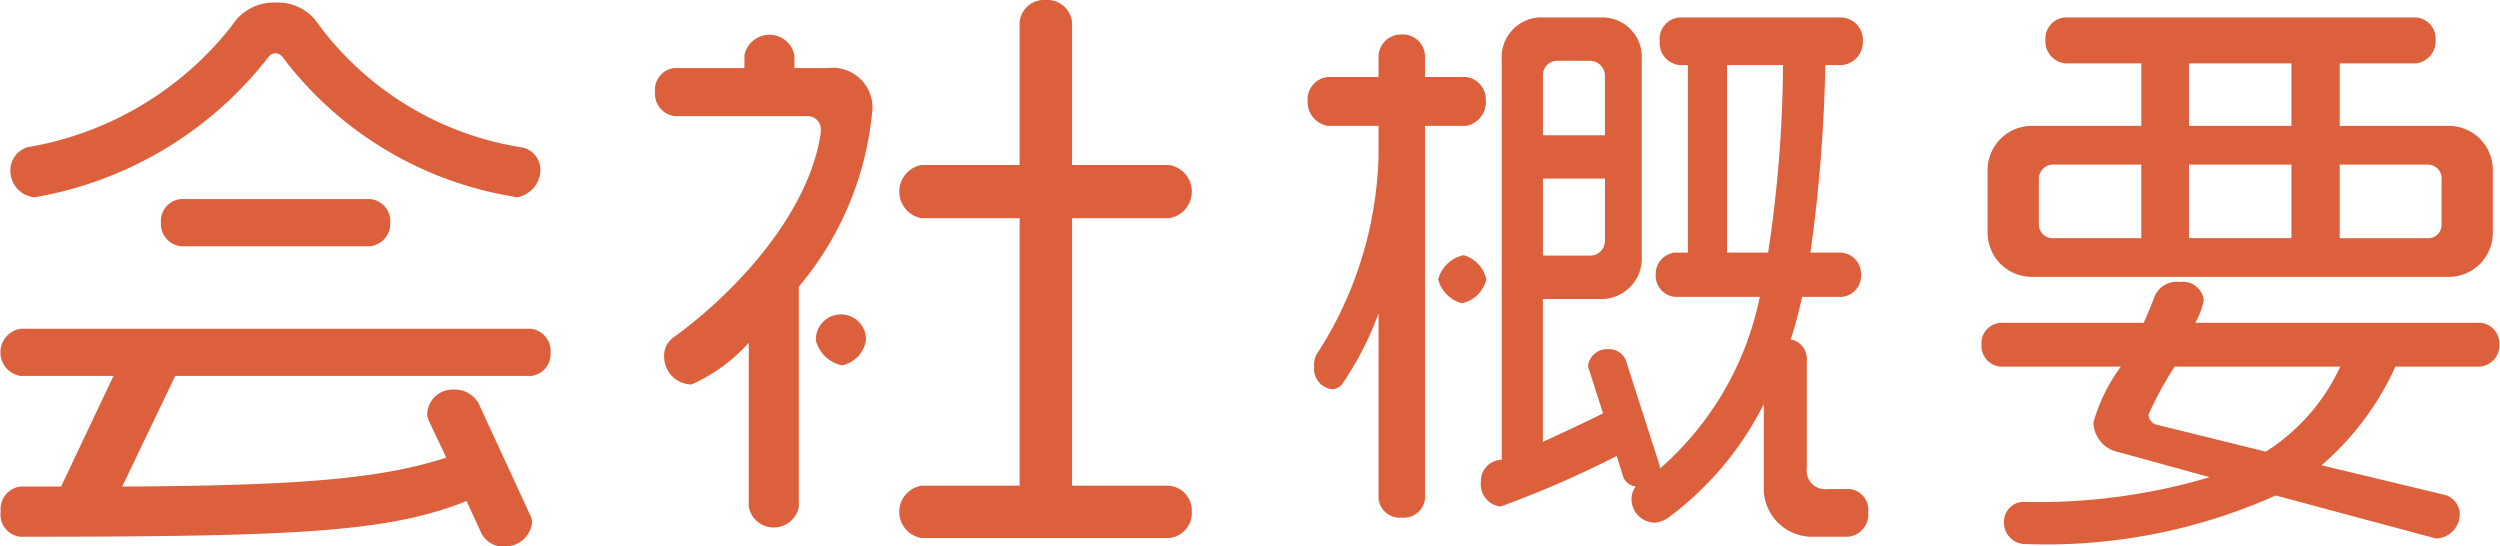
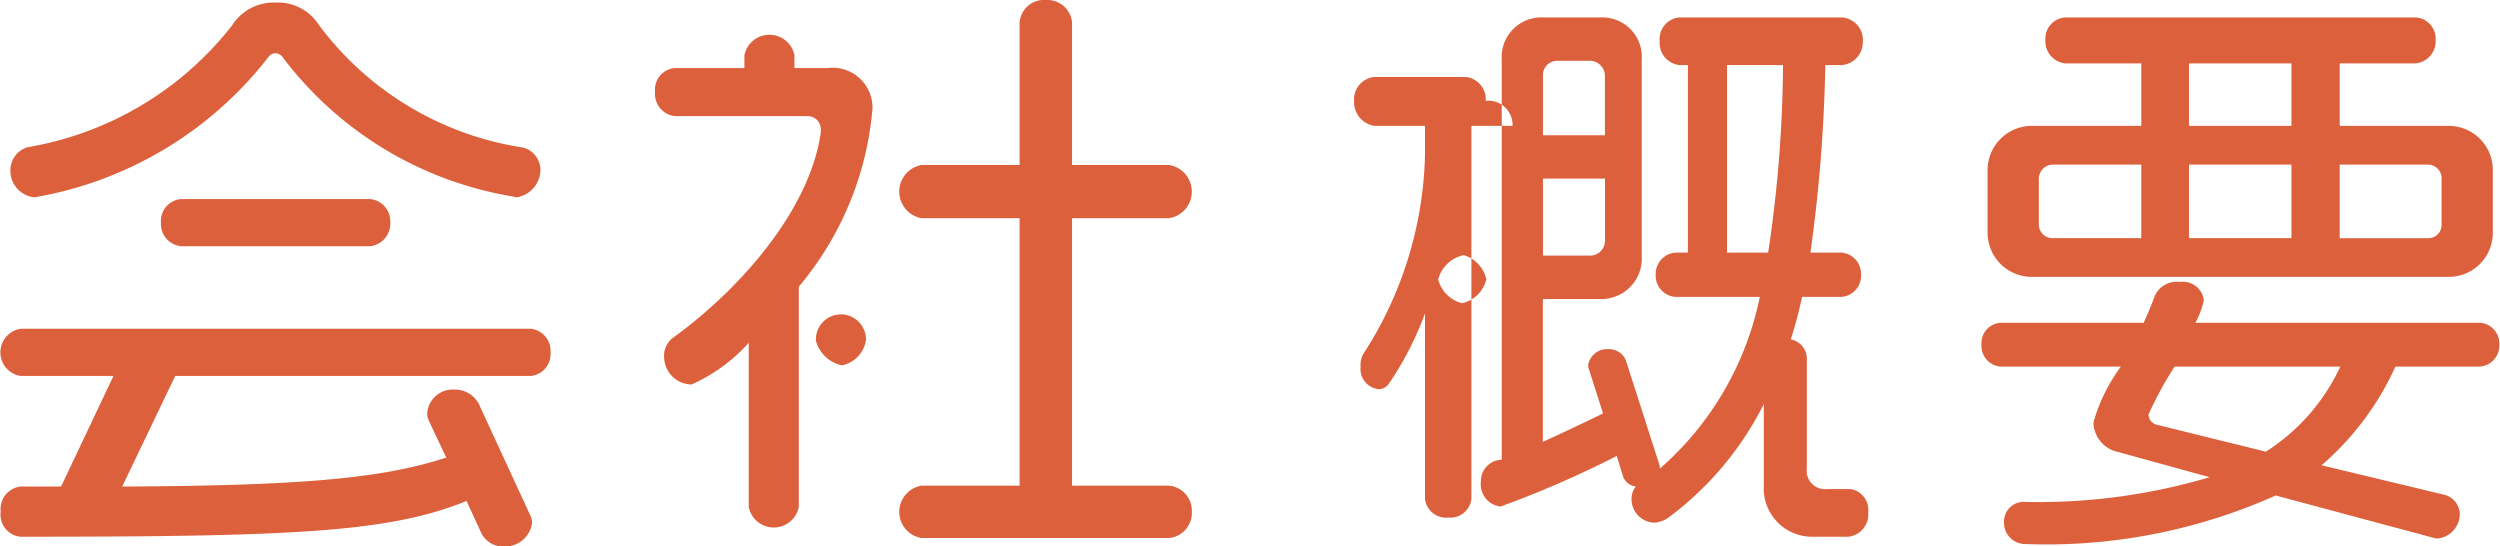
<svg xmlns="http://www.w3.org/2000/svg" width="58.782" height="12.84" viewBox="0 0 58.782 12.84">
  <defs>
    <style>
      .cls-1 {
        fill: #dd603c;
        fill-rule: evenodd;
      }
    </style>
  </defs>
-   <path id="会社概要" class="cls-1" d="M617.269,3777.79a0.546,0.546,0,0,0-.407-0.54,7.371,7.371,0,0,1-4.8-2.88,1.143,1.143,0,0,0-1.023-.53,1.162,1.162,0,0,0-1.022.54,7.721,7.721,0,0,1-4.805,2.86,0.569,0.569,0,0,0-.406.56,0.627,0.627,0,0,0,.574.62c0.042,0,.07-0.02.1-0.02a8.847,8.847,0,0,0,5.379-3.26,0.236,0.236,0,0,1,.168-0.11,0.245,0.245,0,0,1,.2.12,8.521,8.521,0,0,0,5.393,3.25c0.028,0,.056.02,0.084,0.02A0.66,0.66,0,0,0,617.269,3777.79Zm-3.53,1.22a0.526,0.526,0,0,0-.476-0.55h-4.441a0.517,0.517,0,0,0-.476.55,0.527,0.527,0,0,0,.476.56h4.441A0.536,0.536,0,0,0,613.739,3779.01Zm3.768,3.05a0.523,0.523,0,0,0-.462-0.55h-12a0.562,0.562,0,0,0,0,1.11h2.185l-1.232,2.6H605.04a0.534,0.534,0,0,0-.462.59,0.522,0.522,0,0,0,.462.59c6.43,0,8.657-.1,10.492-0.84l0.35,0.76a0.569,0.569,0,0,0,.532.31,0.641,0.641,0,0,0,.659-0.56,0.351,0.351,0,0,0-.042-0.17l-1.177-2.55a0.636,0.636,0,0,0-.616-0.41,0.6,0.6,0,0,0-.631.56,0.391,0.391,0,0,0,.042.18l0.406,0.86c-1.54.5-3.459,0.66-7.62,0.68l1.247-2.6h8.363A0.519,0.519,0,0,0,617.507,3782.06Zm15.078,3.75a0.589,0.589,0,0,0-.533-0.61h-2.283v-6.29h2.283a0.633,0.633,0,0,0,0-1.25h-2.283v-3.36a0.584,0.584,0,0,0-.616-0.52,0.576,0.576,0,0,0-.617.52v3.36h-2.311a0.636,0.636,0,0,0,0,1.25h2.311v6.29h-2.311a0.624,0.624,0,0,0,0,1.23h5.827A0.592,0.592,0,0,0,632.585,3785.81Zm-7.662-4.03a0.589,0.589,0,1,0-1.177.01,0.8,0.8,0,0,0,.616.58A0.717,0.717,0,0,0,624.923,3781.78Zm0.154-5.45a0.938,0.938,0,0,0-1.051-.95h-0.784v-0.3a0.6,0.6,0,0,0-1.177,0v0.3h-1.639a0.51,0.51,0,0,0-.462.56,0.527,0.527,0,0,0,.462.57h3.1a0.312,0.312,0,0,1,.336.32v0.06c-0.266,1.89-2,3.77-3.474,4.83a0.527,0.527,0,0,0-.21.47,0.653,0.653,0,0,0,.644.63,3.963,3.963,0,0,0,1.345-.98v3.86a0.6,0.6,0,0,0,1.177,0v-5.18A7.47,7.47,0,0,0,625.077,3776.33Zm23.412,9.5a0.494,0.494,0,0,0-.42-0.55h-0.547a0.432,0.432,0,0,1-.476-0.49v-2.6a0.467,0.467,0,0,0-.378-0.43,10.269,10.269,0,0,0,.266-1h0.939a0.5,0.5,0,0,0,.448-0.52,0.506,0.506,0,0,0-.448-0.52H647.13a36.205,36.205,0,0,0,.35-4.41h0.393a0.544,0.544,0,0,0,.49-0.56,0.53,0.53,0,0,0-.49-0.56h-3.824a0.51,0.51,0,0,0-.463.56,0.523,0.523,0,0,0,.463.56h0.2v4.41h-0.309a0.506,0.506,0,0,0-.448.52,0.5,0.5,0,0,0,.448.52h2a7.286,7.286,0,0,1-2.34,4.03,0.071,0.071,0,0,1-.014-0.06l-0.8-2.49a0.429,0.429,0,0,0-.406-0.25,0.45,0.45,0,0,0-.477.38,0.374,0.374,0,0,0,.028.12l0.323,1.01c-0.421.21-.939,0.45-1.415,0.67v-3.36h1.317a0.953,0.953,0,0,0,1.008-1.01v-4.62a0.929,0.929,0,0,0-.966-0.99h-1.345a0.933,0.933,0,0,0-.981.99v9.41a0.5,0.5,0,0,0-.49.52,0.524,0.524,0,0,0,.462.58,23.812,23.812,0,0,0,2.732-1.19l0.154,0.5a0.372,0.372,0,0,0,.294.22,0.463,0.463,0,0,0-.1.29,0.554,0.554,0,0,0,.546.56,0.687,0.687,0,0,0,.294-0.1,7.524,7.524,0,0,0,2.27-2.69v1.92a1.136,1.136,0,0,0,1.162,1.2h0.827A0.527,0.527,0,0,0,648.489,3785.83Zm-8.979-5.48a0.761,0.761,0,0,0-.532-0.57,0.785,0.785,0,0,0-.6.57,0.777,0.777,0,0,0,.561.56A0.762,0.762,0,0,0,639.51,3780.35Zm-0.014-4.2a0.529,0.529,0,0,0-.462-0.56h-0.967v-0.52a0.524,0.524,0,0,0-.546-0.48,0.534,0.534,0,0,0-.546.48v0.52h-1.191a0.529,0.529,0,0,0-.476.56,0.569,0.569,0,0,0,.476.59h1.191v0.71a8.947,8.947,0,0,1-1.429,4.62,0.5,0.5,0,0,0-.084.33,0.476,0.476,0,0,0,.42.53,0.292,0.292,0,0,0,.252-0.14,7.454,7.454,0,0,0,.841-1.64v4.36a0.5,0.5,0,0,0,.546.44,0.5,0.5,0,0,0,.546-0.44v-8.77h0.967A0.57,0.57,0,0,0,639.5,3776.15Zm6.99-.84a30.581,30.581,0,0,1-.35,4.41h-0.967v-4.41h1.317Zm-4.188,1.65h-1.457v-1.4a0.333,0.333,0,0,1,.336-0.35h0.77a0.354,0.354,0,0,1,.351.35v1.4Zm0,2.49a0.345,0.345,0,0,1-.351.34h-1.106v-1.81H642.3v1.47Zm20.877-.21v-1.45a1.036,1.036,0,0,0-1.037-1.05h-2.563v-1.47h1.793a0.523,0.523,0,0,0,.462-0.55,0.5,0.5,0,0,0-.462-0.53h-8.251a0.5,0.5,0,0,0-.462.53,0.523,0.523,0,0,0,.462.55h1.793v1.47h-2.563a1.039,1.039,0,0,0-1.051,1.05v1.45a1.039,1.039,0,0,0,1.051,1.05h9.791A1.036,1.036,0,0,0,663.175,3779.24Zm0.154,2.64a0.489,0.489,0,0,0-.449-0.51h-6.7a1.911,1.911,0,0,0,.2-0.53,0.494,0.494,0,0,0-.56-0.43,0.564,0.564,0,0,0-.589.32c-0.084.22-.168,0.43-0.266,0.64H651.6a0.479,0.479,0,0,0-.448.51,0.489,0.489,0,0,0,.448.52h2.83a4.056,4.056,0,0,0-.645,1.31,0.726,0.726,0,0,0,.589.7l2.143,0.59a14.129,14.129,0,0,1-4.4.58,0.465,0.465,0,0,0-.435.49,0.5,0.5,0,0,0,.449.5,13.2,13.2,0,0,0,5.939-1.14l3.726,1a0.242,0.242,0,0,0,.084.01,0.577,0.577,0,0,0,.518-0.57,0.48,0.48,0,0,0-.336-0.45l-2.914-.7a6.726,6.726,0,0,0,1.737-2.32h1.989A0.5,0.5,0,0,0,663.329,3781.88Zm-1.359-2.83a0.311,0.311,0,0,1-.322.33h-2.073v-1.73h2.073a0.325,0.325,0,0,1,.322.36v1.04Zm-3.53-2.31h-2.409v-1.47h2.409v1.47Zm0,2.64h-2.409v-1.73h2.409v1.73Zm-3.53,0h-2.073a0.322,0.322,0,0,1-.336-0.33v-1.04a0.336,0.336,0,0,1,.336-0.36h2.073v1.73Zm4.679,3.02a4.721,4.721,0,0,1-1.751,2l-2.55-.63a0.257,0.257,0,0,1-.21-0.24,8.247,8.247,0,0,1,.616-1.13h3.9Z" transform="translate(-604.562 -3773.78)" />
+   <path id="会社概要" class="cls-1" d="M617.269,3777.79a0.546,0.546,0,0,0-.407-0.54,7.371,7.371,0,0,1-4.8-2.88,1.143,1.143,0,0,0-1.023-.53,1.162,1.162,0,0,0-1.022.54,7.721,7.721,0,0,1-4.805,2.86,0.569,0.569,0,0,0-.406.56,0.627,0.627,0,0,0,.574.62c0.042,0,.07-0.02.1-0.02a8.847,8.847,0,0,0,5.379-3.26,0.236,0.236,0,0,1,.168-0.11,0.245,0.245,0,0,1,.2.12,8.521,8.521,0,0,0,5.393,3.25c0.028,0,.056.02,0.084,0.02A0.66,0.66,0,0,0,617.269,3777.79Zm-3.53,1.22a0.526,0.526,0,0,0-.476-0.55h-4.441a0.517,0.517,0,0,0-.476.55,0.527,0.527,0,0,0,.476.56h4.441A0.536,0.536,0,0,0,613.739,3779.01Zm3.768,3.05a0.523,0.523,0,0,0-.462-0.55h-12a0.562,0.562,0,0,0,0,1.11h2.185l-1.232,2.6H605.04a0.534,0.534,0,0,0-.462.59,0.522,0.522,0,0,0,.462.59c6.43,0,8.657-.1,10.492-0.84l0.35,0.76a0.569,0.569,0,0,0,.532.31,0.641,0.641,0,0,0,.659-0.56,0.351,0.351,0,0,0-.042-0.17l-1.177-2.55a0.636,0.636,0,0,0-.616-0.41,0.6,0.6,0,0,0-.631.56,0.391,0.391,0,0,0,.042.18l0.406,0.86c-1.54.5-3.459,0.66-7.62,0.68l1.247-2.6h8.363A0.519,0.519,0,0,0,617.507,3782.06Zm15.078,3.75a0.589,0.589,0,0,0-.533-0.61h-2.283v-6.29h2.283a0.633,0.633,0,0,0,0-1.25h-2.283v-3.36a0.584,0.584,0,0,0-.616-0.52,0.576,0.576,0,0,0-.617.52v3.36h-2.311a0.636,0.636,0,0,0,0,1.25h2.311v6.29h-2.311a0.624,0.624,0,0,0,0,1.23h5.827A0.592,0.592,0,0,0,632.585,3785.81Zm-7.662-4.03a0.589,0.589,0,1,0-1.177.01,0.8,0.8,0,0,0,.616.58A0.717,0.717,0,0,0,624.923,3781.78Zm0.154-5.45a0.938,0.938,0,0,0-1.051-.95h-0.784v-0.3a0.6,0.6,0,0,0-1.177,0v0.3h-1.639a0.51,0.51,0,0,0-.462.56,0.527,0.527,0,0,0,.462.57h3.1a0.312,0.312,0,0,1,.336.32v0.06c-0.266,1.89-2,3.77-3.474,4.83a0.527,0.527,0,0,0-.21.47,0.653,0.653,0,0,0,.644.63,3.963,3.963,0,0,0,1.345-.98v3.86a0.6,0.6,0,0,0,1.177,0v-5.18A7.47,7.47,0,0,0,625.077,3776.33Zm23.412,9.5a0.494,0.494,0,0,0-.42-0.55h-0.547a0.432,0.432,0,0,1-.476-0.49v-2.6a0.467,0.467,0,0,0-.378-0.43,10.269,10.269,0,0,0,.266-1h0.939a0.5,0.5,0,0,0,.448-0.52,0.506,0.506,0,0,0-.448-0.52H647.13a36.205,36.205,0,0,0,.35-4.41h0.393a0.544,0.544,0,0,0,.49-0.56,0.53,0.53,0,0,0-.49-0.56h-3.824a0.51,0.51,0,0,0-.463.56,0.523,0.523,0,0,0,.463.56h0.2v4.41h-0.309a0.506,0.506,0,0,0-.448.52,0.5,0.5,0,0,0,.448.52h2a7.286,7.286,0,0,1-2.34,4.03,0.071,0.071,0,0,1-.014-0.06l-0.8-2.49a0.429,0.429,0,0,0-.406-0.25,0.45,0.45,0,0,0-.477.38,0.374,0.374,0,0,0,.028.12l0.323,1.01c-0.421.21-.939,0.45-1.415,0.67v-3.36h1.317a0.953,0.953,0,0,0,1.008-1.01v-4.62a0.929,0.929,0,0,0-.966-0.99h-1.345a0.933,0.933,0,0,0-.981.99v9.41a0.5,0.5,0,0,0-.49.52,0.524,0.524,0,0,0,.462.58,23.812,23.812,0,0,0,2.732-1.19l0.154,0.5a0.372,0.372,0,0,0,.294.22,0.463,0.463,0,0,0-.1.29,0.554,0.554,0,0,0,.546.56,0.687,0.687,0,0,0,.294-0.1,7.524,7.524,0,0,0,2.27-2.69v1.92a1.136,1.136,0,0,0,1.162,1.2h0.827A0.527,0.527,0,0,0,648.489,3785.83Zm-8.979-5.48a0.761,0.761,0,0,0-.532-0.57,0.785,0.785,0,0,0-.6.57,0.777,0.777,0,0,0,.561.56A0.762,0.762,0,0,0,639.51,3780.35Zm-0.014-4.2a0.529,0.529,0,0,0-.462-0.56h-0.967v-0.52v0.52h-1.191a0.529,0.529,0,0,0-.476.56,0.569,0.569,0,0,0,.476.59h1.191v0.71a8.947,8.947,0,0,1-1.429,4.62,0.5,0.5,0,0,0-.084.33,0.476,0.476,0,0,0,.42.53,0.292,0.292,0,0,0,.252-0.14,7.454,7.454,0,0,0,.841-1.64v4.36a0.5,0.5,0,0,0,.546.44,0.5,0.5,0,0,0,.546-0.44v-8.77h0.967A0.57,0.57,0,0,0,639.5,3776.15Zm6.99-.84a30.581,30.581,0,0,1-.35,4.41h-0.967v-4.41h1.317Zm-4.188,1.65h-1.457v-1.4a0.333,0.333,0,0,1,.336-0.35h0.77a0.354,0.354,0,0,1,.351.35v1.4Zm0,2.49a0.345,0.345,0,0,1-.351.34h-1.106v-1.81H642.3v1.47Zm20.877-.21v-1.45a1.036,1.036,0,0,0-1.037-1.05h-2.563v-1.47h1.793a0.523,0.523,0,0,0,.462-0.55,0.5,0.5,0,0,0-.462-0.53h-8.251a0.5,0.5,0,0,0-.462.53,0.523,0.523,0,0,0,.462.55h1.793v1.47h-2.563a1.039,1.039,0,0,0-1.051,1.05v1.45a1.039,1.039,0,0,0,1.051,1.05h9.791A1.036,1.036,0,0,0,663.175,3779.24Zm0.154,2.64a0.489,0.489,0,0,0-.449-0.51h-6.7a1.911,1.911,0,0,0,.2-0.53,0.494,0.494,0,0,0-.56-0.43,0.564,0.564,0,0,0-.589.32c-0.084.22-.168,0.43-0.266,0.64H651.6a0.479,0.479,0,0,0-.448.51,0.489,0.489,0,0,0,.448.52h2.83a4.056,4.056,0,0,0-.645,1.31,0.726,0.726,0,0,0,.589.7l2.143,0.59a14.129,14.129,0,0,1-4.4.58,0.465,0.465,0,0,0-.435.49,0.5,0.5,0,0,0,.449.5,13.2,13.2,0,0,0,5.939-1.14l3.726,1a0.242,0.242,0,0,0,.084.01,0.577,0.577,0,0,0,.518-0.57,0.48,0.48,0,0,0-.336-0.45l-2.914-.7a6.726,6.726,0,0,0,1.737-2.32h1.989A0.5,0.5,0,0,0,663.329,3781.88Zm-1.359-2.83a0.311,0.311,0,0,1-.322.33h-2.073v-1.73h2.073a0.325,0.325,0,0,1,.322.36v1.04Zm-3.53-2.31h-2.409v-1.47h2.409v1.47Zm0,2.64h-2.409v-1.73h2.409v1.73Zm-3.53,0h-2.073a0.322,0.322,0,0,1-.336-0.33v-1.04a0.336,0.336,0,0,1,.336-0.36h2.073v1.73Zm4.679,3.02a4.721,4.721,0,0,1-1.751,2l-2.55-.63a0.257,0.257,0,0,1-.21-0.24,8.247,8.247,0,0,1,.616-1.13h3.9Z" transform="translate(-604.562 -3773.78)" />
</svg>